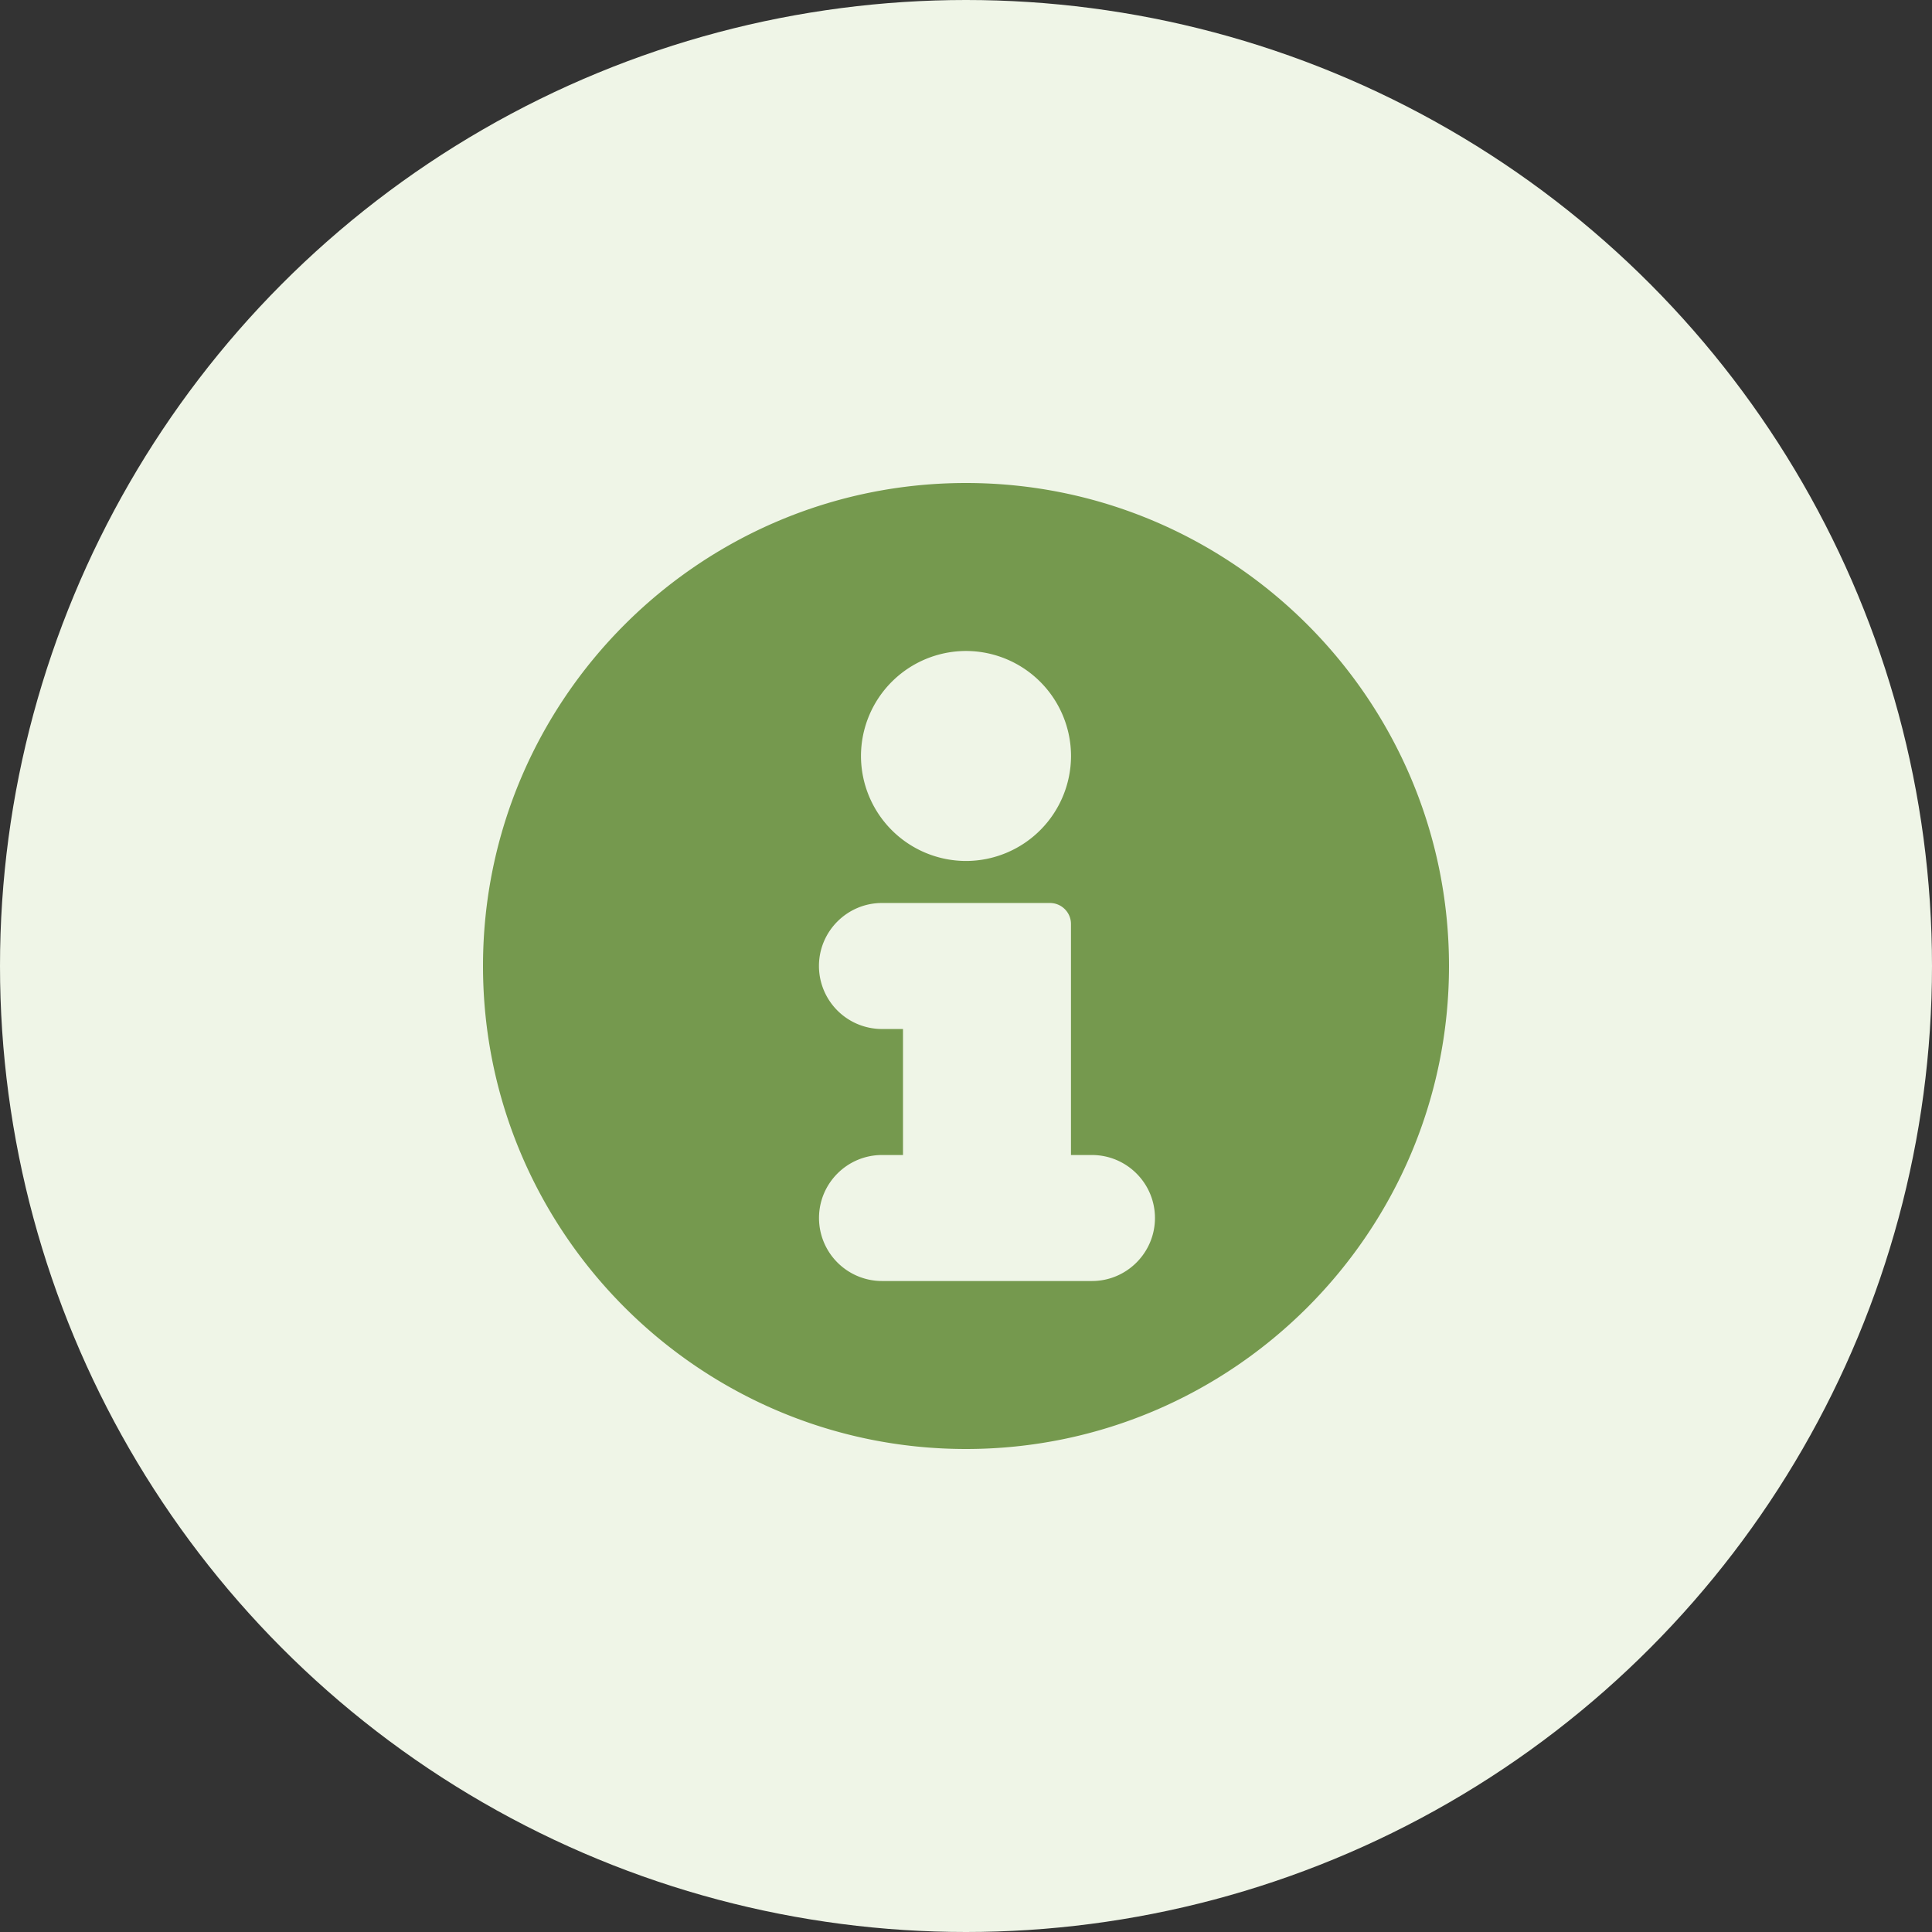
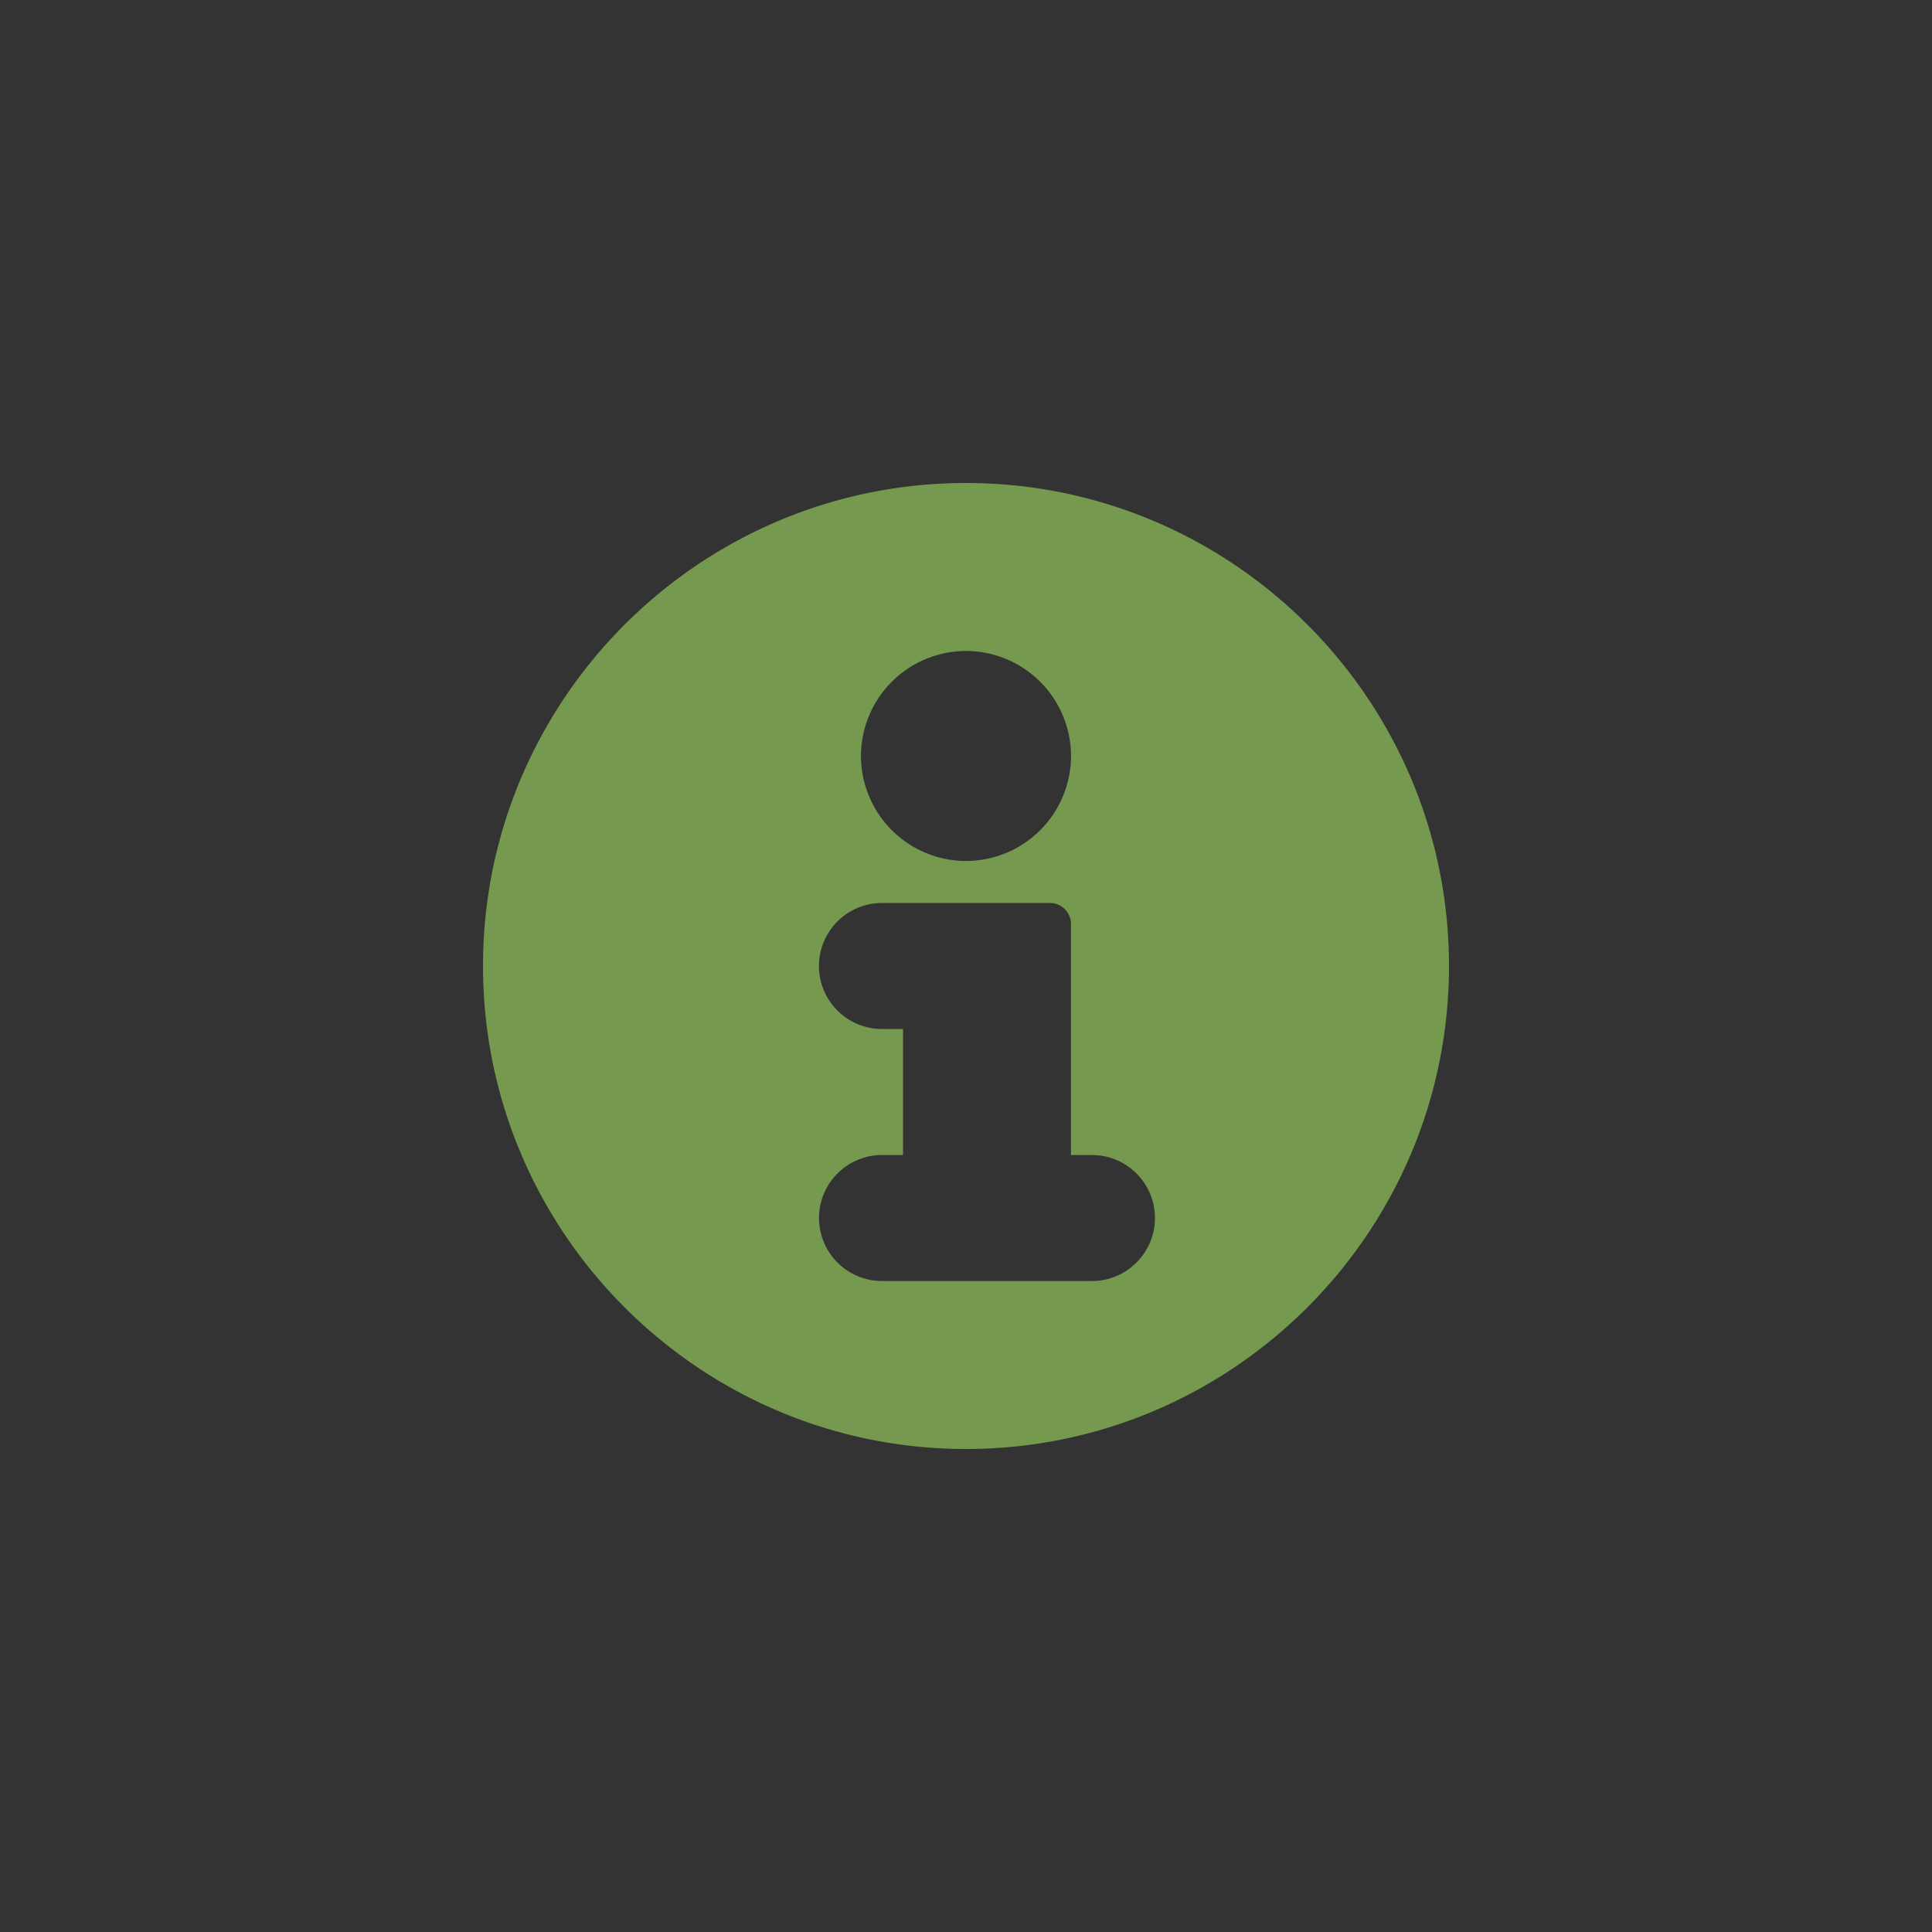
<svg xmlns="http://www.w3.org/2000/svg" width="36" height="36" viewBox="0 0 36 36">
  <rect x="0" y="0" width="36" height="36" fill="#333333" stroke="none" />
  <g fill="none" fill-rule="evenodd">
-     <circle cx="18" cy="18" r="18" fill="#EFF5E7" />
    <path fill="#75994E" d="M20.348 23.87h-3.913a1.175 1.175 0 0 1-1.174-1.174c0-.648.527-1.174 1.174-1.174h.391v-2.348h-.391A1.175 1.175 0 0 1 15.26 18c0-.647.527-1.174 1.174-1.174h3.13c.216 0 .392.175.392.391v4.305h.39c.648 0 1.175.526 1.175 1.174 0 .647-.527 1.174-1.174 1.174M18 12.13a1.96 1.96 0 0 1 1.957 1.957A1.96 1.96 0 0 1 18 16.043a1.96 1.96 0 0 1-1.957-1.956A1.96 1.96 0 0 1 18 12.13M18 9c-4.963 0-9 4.037-9 9s4.037 9 9 9 9-4.037 9-9-4.037-9-9-9" />
  </g>
</svg>